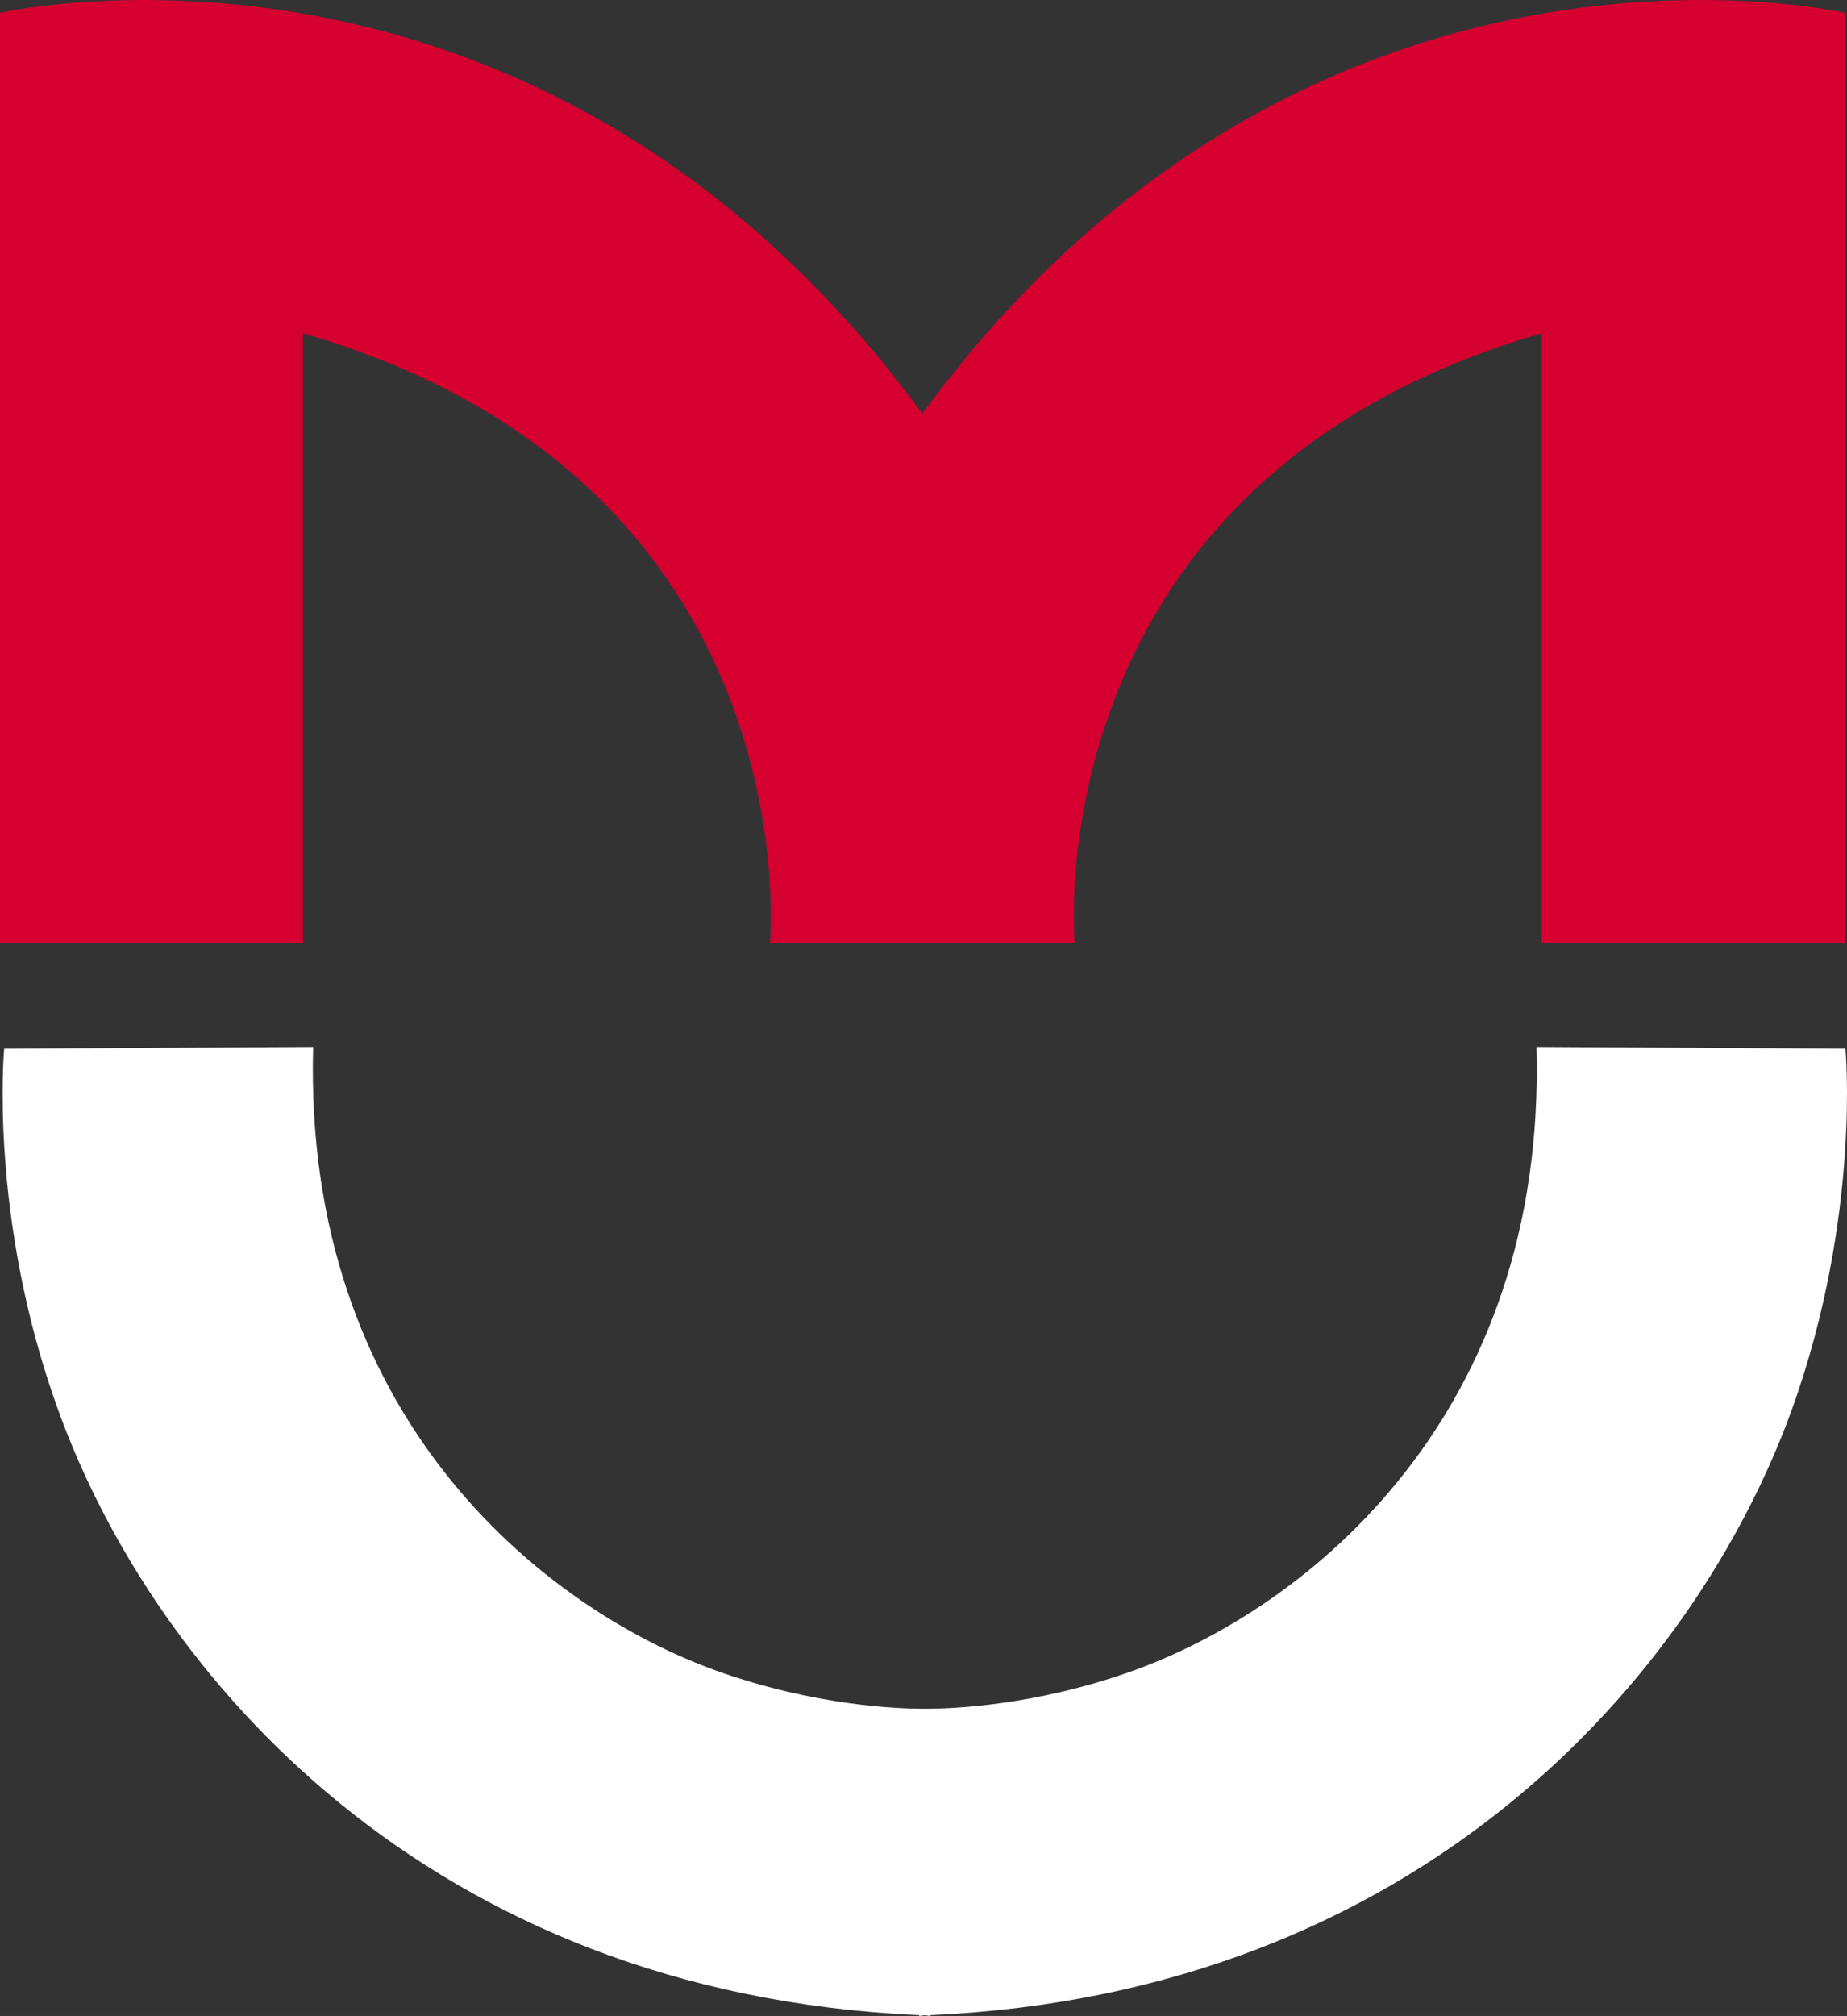
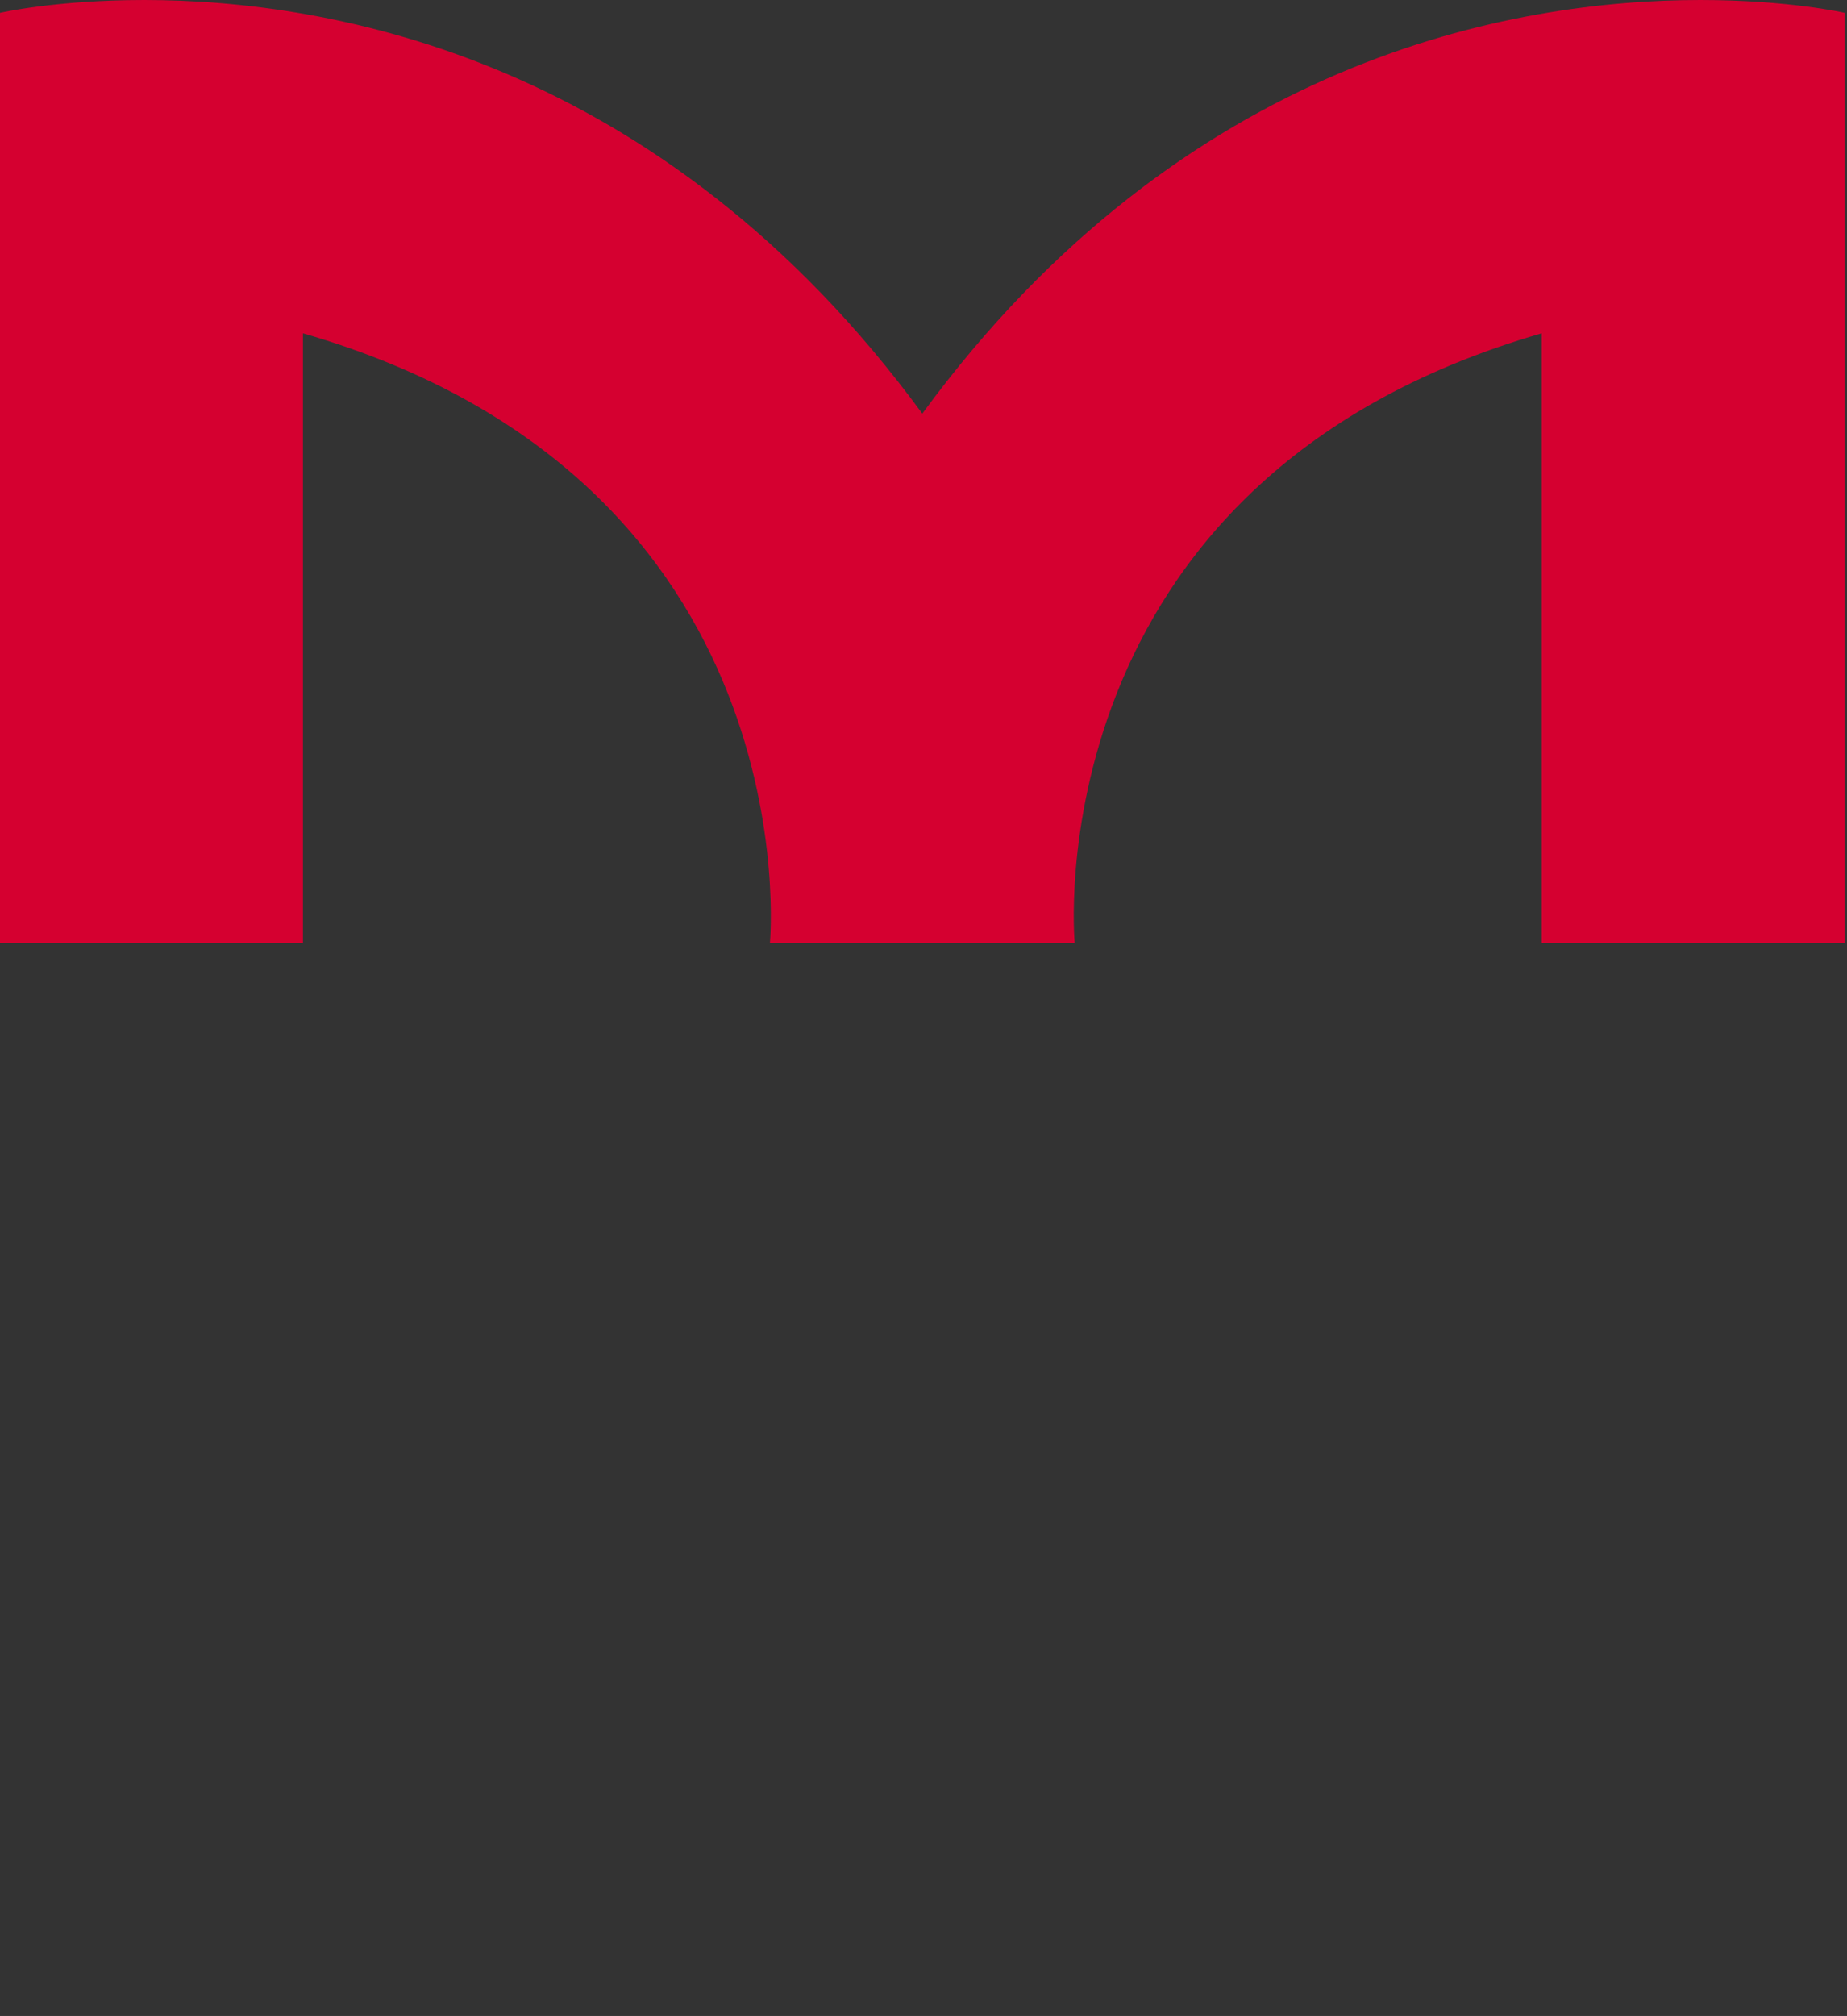
<svg xmlns="http://www.w3.org/2000/svg" version="1.1" id="Слой_2__x28_копия_x29_" width="45.345" height="49.48" viewBox="0 0 45.345 49.48" overflow="visible" enable-background="new 0 0 45.345 49.48" xml:space="preserve">
  <rect x="0" y="0" width="45.345" height="49.48" fill="#333333" stroke="none" />
  <g>
    <g>
      <path fill="#d50030" d="M45.288,23.143H37.85V8.181c-12.535,3.622-11.466,14.962-11.466,14.962h-7.482    c0,0,1.067-11.34-11.464-14.962v14.962H0V0.315C0,0.315,1.366,0,3.543,0c4.567,0,12.686,1.406,19.1,10.152    C29.056,1.406,37.178,0,41.747,0c2.173,0,3.541,0.315,3.541,0.315V23.143" />
-       <path fill="#ffffff" d="M22.84,49.48l-0.138-0.018l-0.135,0.018V49.46C10.521,48.924,3.777,41.12,1.427,34.604    c-1.717-4.734-1.324-8.866-1.324-8.866l7.585-0.043c-0.25,9,5.556,13.74,9.887,15.306c2.427,0.873,4.518,0.938,5.053,0.938h0.146    c0.544,0,2.633-0.064,5.057-0.938c4.334-1.565,10.142-6.306,9.89-15.306l7.586,0.043c0,0,0.388,4.132-1.318,8.866    c-2.361,6.517-9.106,14.32-21.148,14.856V49.48" />
    </g>
  </g>
</svg>